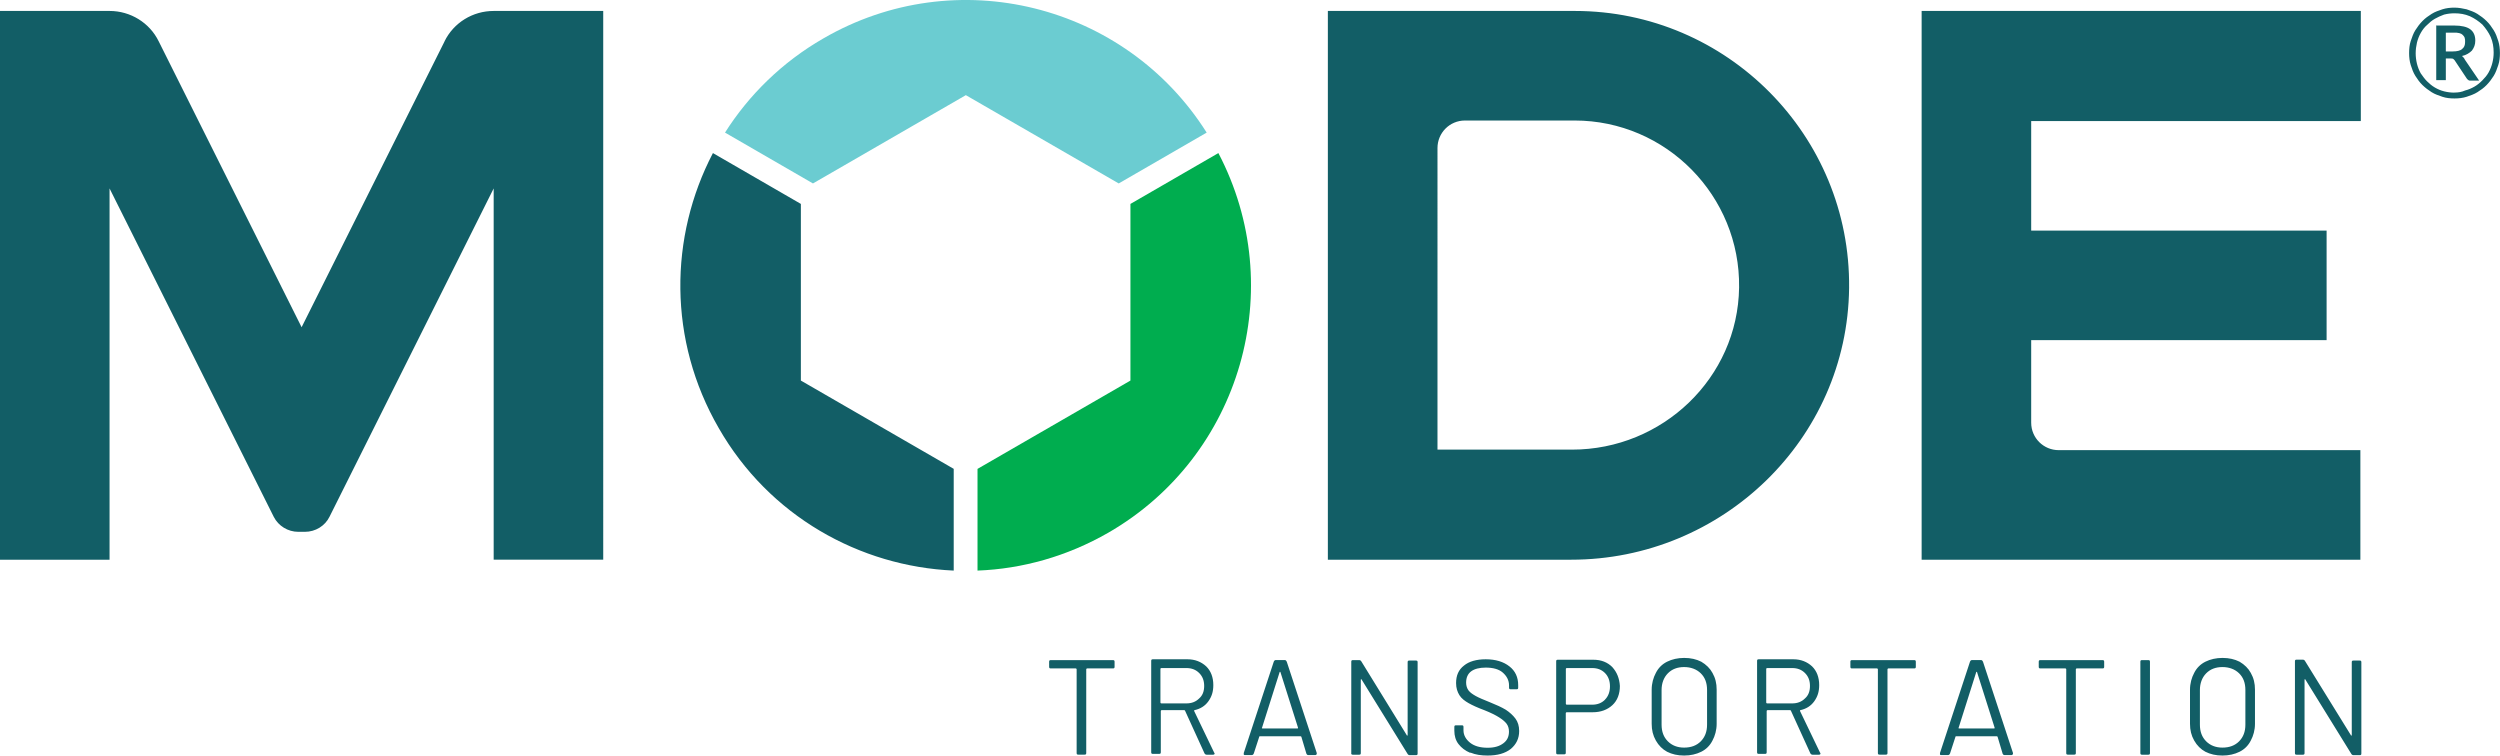
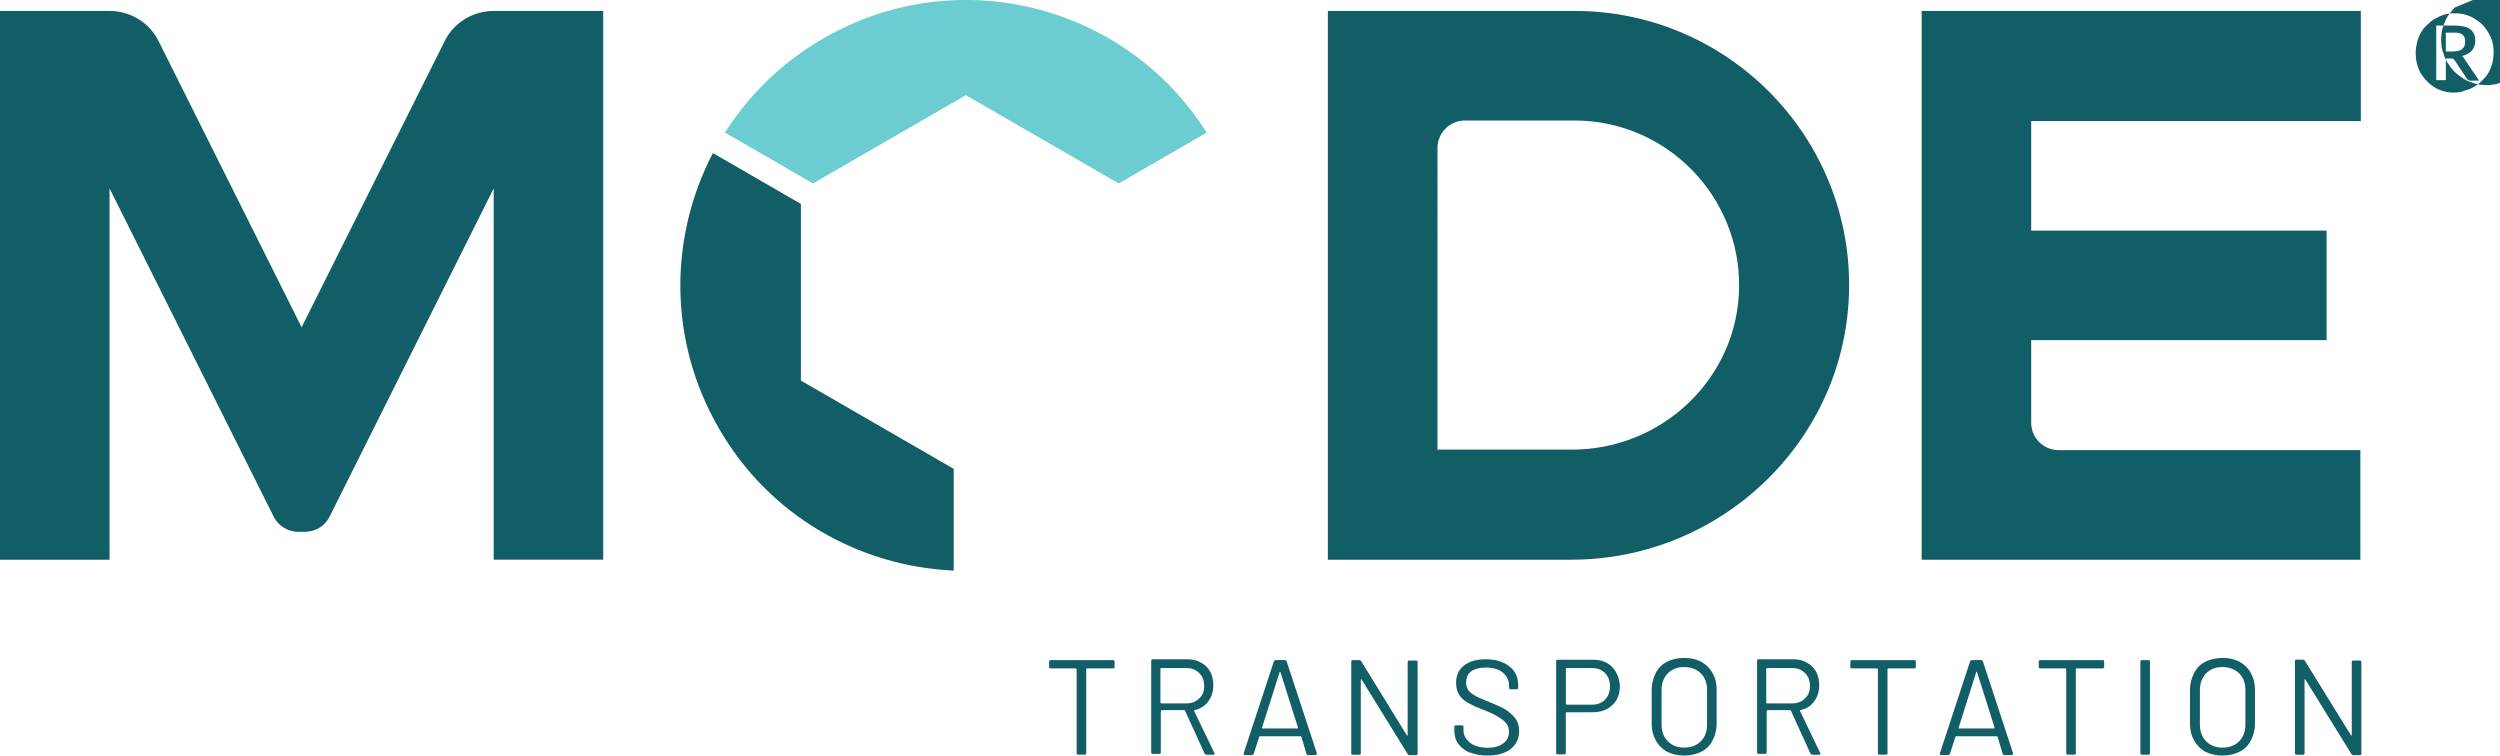
<svg xmlns="http://www.w3.org/2000/svg" id="layer" viewBox="0 0 330.89 100">
  <defs>
    <style>      .cls-1 {        fill: #125e66;      }      .cls-1, .cls-2, .cls-3 {        stroke-width: 0px;      }      .cls-2 {        fill: #6bccd1;      }      .cls-3 {        fill: #00ad4f;      }    </style>
  </defs>
  <path class="cls-2" d="M127.83,12.59l20.24,11.69,11.64-6.73C148.95.51,126.56-5.11,108.97,5.09c-5.46,3.14-9.87,7.5-13.01,12.46l11.64,6.73,20.24-11.69Z" />
-   <path class="cls-3" d="M149.62,50.37l-20.24,11.69v13.46c5.9-.22,11.86-1.88,17.32-5.02,17.59-10.15,23.93-32.37,14.56-50.24l-11.64,6.73v23.38h0Z" />
-   <path class="cls-1" d="M126.23,62.06v13.46c-12.46-.55-24.43-7.22-31.1-18.86-6.73-11.64-6.56-25.31-.77-36.4l11.64,6.73v23.38l20.24,11.69ZM190.26,19.59c0-1.99,1.6-3.64,3.64-3.64h14.5c12.13,0,21.95,9.98,21.78,22.11-.17,11.97-10.15,21.45-22.11,21.45h-17.81V19.59ZM207.96,74.08c19.96,0,36.56-15.94,36.78-35.96.22-20.18-16.16-36.67-36.29-36.67h-32.7v72.63h32.21M312.47,15.96V1.45h-58.13v72.63h58.07v-14.5h-39.93c-1.99,0-3.64-1.6-3.64-3.64v-10.92h39.1v-14.5h-39.1v-14.5h43.62v-.06ZM58.84,5.48l-18.92,37.83L21.01,5.48c-1.21-2.48-3.75-4.03-6.51-4.03H0v72.63h14.5V24.94l21.73,43.46c.61,1.21,1.88,1.99,3.25,1.99h.88c1.38,0,2.65-.77,3.25-1.99l21.73-43.46v49.14h14.5V1.45h-14.5c-2.76,0-5.29,1.54-6.51,4.03M147.52,87.59c0-.17-.06-.22-.22-.22h-8.22c-.17,0-.22.06-.22.22v.66c0,.17.06.22.22.22h3.31c.06,0,.11.06.11.11v11.08c0,.17.06.22.22.22h.83c.17,0,.22-.06.22-.22v-11.08c0-.06.06-.11.11-.11h3.42c.17,0,.22-.06.22-.22v-.66M153.59,88.53c0-.06.06-.11.11-.11h3.31c.72,0,1.27.22,1.71.66.44.44.66.99.66,1.71s-.22,1.27-.66,1.65c-.44.44-.99.66-1.71.66h-3.31c-.06,0-.11-.06-.11-.11v-4.47M159.43,99.72c.06.11.17.17.28.17h.83c.17,0,.22-.06.22-.17,0,0,0-.06-.06-.11l-2.65-5.51c0-.06,0-.11.06-.11.77-.17,1.38-.55,1.82-1.16s.66-1.27.66-2.15c0-1.05-.33-1.88-.94-2.48-.66-.61-1.49-.94-2.48-.94h-4.58c-.17,0-.22.06-.22.22v12.08c0,.17.06.22.22.22h.83c.17,0,.22-.06.22-.22v-5.46c0-.06.06-.11.11-.11h2.98q.06,0,.11.06l2.59,5.68M167.1,96.42c-.06,0-.11-.06-.06-.11l2.32-7.33c0-.06.06-.06.06-.06,0,0,.06,0,.06.06l2.32,7.33c0,.06,0,.11-.06.11h-4.63M172.89,99.72c.06.11.11.22.28.22h.88c.06,0,.11,0,.17-.06s.06-.06.06-.11v-.11l-3.97-12.08c-.06-.11-.11-.22-.28-.22h-1.16c-.11,0-.22.06-.28.22l-3.97,12.08v.22c.06.06.11.06.17.06h.88c.11,0,.22-.06.28-.22l.72-2.21c0-.06.06-.06.11-.06h5.35q.06,0,.11.06l.66,2.21M178.84,99.67c0,.17.06.22.22.22h.83c.17,0,.22-.06.22-.22v-9.71q0-.06.06-.06s.06,0,.06.06l6.07,9.82c.06.11.17.17.28.17h.83c.17,0,.22-.06.22-.22v-12.08c0-.17-.06-.22-.22-.22h-.88c-.17,0-.22.06-.22.22v9.65q0,.06-.06.06s-.06,0-.06-.06l-6.01-9.76c-.06-.11-.17-.17-.28-.17h-.83c-.17,0-.22.06-.22.22v12.08M194.62,99.61c.66.28,1.43.39,2.26.39,1.32,0,2.32-.28,3.09-.88.72-.61,1.1-1.38,1.1-2.37,0-.66-.17-1.21-.5-1.65-.33-.44-.77-.83-1.27-1.16-.55-.33-1.27-.66-2.1-.99-.83-.33-1.49-.61-1.88-.83s-.72-.44-.94-.72-.33-.66-.33-1.05c0-.66.22-1.16.66-1.49s1.1-.5,1.93-.5c.99,0,1.76.22,2.26.66s.83.99.83,1.71v.28c0,.17.06.22.22.22h.77c.17,0,.22-.06.22-.22v-.33c0-1.05-.39-1.88-1.16-2.48-.77-.61-1.82-.94-3.14-.94-1.21,0-2.21.28-2.87.83-.72.55-1.05,1.32-1.05,2.32,0,.66.17,1.16.44,1.6s.72.77,1.21,1.05,1.21.61,2.1.94c.83.33,1.49.66,1.93.94s.77.55.99.83c.22.28.33.66.33,1.05,0,.66-.22,1.16-.72,1.54-.5.39-1.16.61-2.1.61-.99,0-1.76-.22-2.32-.66-.55-.44-.88-.99-.88-1.65v-.44c0-.17-.06-.22-.22-.22h-.77c-.17,0-.22.06-.22.22v.5c0,.66.17,1.27.55,1.76.39.5.88.88,1.54,1.16M212.43,92.61c-.44.44-.99.66-1.71.66h-3.36c-.06,0-.11-.06-.11-.11v-4.63c0-.06.06-.11.11-.11h3.36c.72,0,1.27.22,1.71.66.44.44.66,1.05.66,1.76s-.22,1.32-.66,1.76M213.42,88.31c-.66-.66-1.49-.99-2.54-.99h-4.69c-.17,0-.22.06-.22.22v12.08c0,.17.06.22.22.22h.83c.17,0,.22-.06.22-.22v-5.24c0-.06.06-.11.11-.11h3.47c1.05,0,1.93-.33,2.59-.94.66-.61.99-1.49.99-2.54-.06-.99-.39-1.82-.99-2.48M225.11,98.12c-.55.55-1.27.83-2.21.83-.88,0-1.6-.28-2.15-.83s-.83-1.27-.83-2.21v-4.58c0-.88.28-1.65.83-2.21s1.27-.83,2.15-.83,1.65.28,2.21.83.83,1.27.83,2.21v4.58c0,.94-.28,1.65-.83,2.21M220.65,99.5c.66.33,1.38.5,2.26.5.83,0,1.6-.17,2.26-.5s1.16-.83,1.49-1.49c.33-.61.55-1.38.55-2.21v-4.52c0-.83-.17-1.54-.55-2.21-.33-.61-.83-1.1-1.49-1.49-.66-.33-1.38-.5-2.26-.5-.83,0-1.6.17-2.26.5s-1.16.83-1.49,1.49c-.33.61-.55,1.38-.55,2.21v4.52c0,.83.17,1.54.55,2.21s.88,1.16,1.49,1.49M233.77,88.53c0-.06.06-.11.11-.11h3.31c.72,0,1.27.22,1.71.66s.66.99.66,1.71-.22,1.27-.66,1.65c-.44.44-.99.66-1.71.66h-3.31c-.06,0-.11-.06-.11-.11v-4.47M239.62,99.72c.06.11.17.17.28.17h.83c.17,0,.22-.06.22-.17,0,0,0-.06-.06-.11l-2.65-5.51c0-.06,0-.11.06-.11.77-.17,1.38-.55,1.82-1.16s.66-1.27.66-2.15c0-1.05-.33-1.88-.94-2.48-.66-.61-1.49-.94-2.48-.94h-4.58c-.17,0-.22.06-.22.22v12.08c0,.17.06.22.22.22h.83c.17,0,.22-.06.22-.22v-5.46c0-.06.06-.11.11-.11h2.98q.06,0,.11.06l2.59,5.68M253.57,87.59c0-.17-.06-.22-.22-.22h-8.22c-.17,0-.22.06-.22.22v.66c0,.17.06.22.22.22h3.31c.06,0,.11.06.11.11v11.08c0,.17.06.22.22.22h.83c.17,0,.22-.06.22-.22v-11.08c0-.06.06-.11.11-.11h3.42c.17,0,.22-.06.22-.22v-.66M259.3,96.42c-.06,0-.11-.06-.06-.11l2.32-7.33c0-.06.06-.06.06-.06,0,0,.06,0,.06.06l2.32,7.33c0,.06,0,.11-.06.11h-4.63M265.04,99.72c.06.11.11.22.28.22h.88c.06,0,.11,0,.17-.06q.06-.06.06-.11v-.11l-3.97-12.08c-.06-.11-.11-.22-.28-.22h-1.16c-.11,0-.22.06-.28.22l-3.97,12.08v.22c.06.06.11.06.17.06h.88c.11,0,.22-.06.28-.22l.72-2.21c0-.06.06-.06.11-.06h5.35q.06,0,.11.06l.66,2.21M278.5,87.59c0-.17-.06-.22-.22-.22h-8.22c-.17,0-.22.06-.22.22v.66c0,.17.06.22.22.22h3.31c.06,0,.11.06.11.11v11.08c0,.17.06.22.22.22h.83c.17,0,.22-.06.22-.22v-11.08c0-.06.06-.11.11-.11h3.42c.17,0,.22-.06.22-.22v-.66M283.29,99.67c0,.17.06.22.22.22h.83c.17,0,.22-.06.22-.22v-12.08c0-.17-.06-.22-.22-.22h-.83c-.17,0-.22.06-.22.22v12.08M296.36,98.12c-.55.55-1.27.83-2.21.83-.88,0-1.6-.28-2.15-.83s-.83-1.27-.83-2.21v-4.58c0-.88.28-1.65.83-2.21s1.27-.83,2.15-.83,1.65.28,2.21.83.83,1.27.83,2.21v4.58c0,.94-.28,1.65-.83,2.21M291.9,99.5c.66.33,1.38.5,2.26.5.83,0,1.6-.17,2.26-.5s1.16-.83,1.49-1.49c.33-.61.55-1.38.55-2.21v-4.52c0-.83-.17-1.54-.55-2.21-.33-.61-.83-1.1-1.49-1.49-.66-.33-1.38-.5-2.26-.5-.83,0-1.6.17-2.26.5s-1.16.83-1.49,1.49c-.33.61-.55,1.38-.55,2.21v4.52c0,.83.17,1.54.55,2.21s.88,1.16,1.49,1.49M303.75,99.67c0,.17.06.22.22.22h.83c.17,0,.22-.06.22-.22v-9.71q0-.06.06-.06s.06,0,.06.06l6.07,9.82c.06.11.17.17.28.17h.83c.17,0,.22-.06.22-.22v-12.08c0-.17-.06-.22-.22-.22h-.83c-.17,0-.22.06-.22.22v9.65q0,.06-.06.06s-.06,0-.06-.06l-6.07-9.82c-.06-.11-.17-.17-.28-.17h-.83c-.17,0-.22.06-.22.22v12.13M323.72,6.8v-2.48h1.05c.28,0,.5,0,.72.06s.33.11.44.22c.11.11.22.22.28.39s.06.33.06.55c0,.44-.11.72-.39.94-.22.22-.66.33-1.27.33h-.88ZM322.45,3.33v7.28h1.27v-2.87h.66c.17,0,.22,0,.33.06.06.06.11.11.17.17l1.65,2.48c.11.11.22.22.39.22h1.21l-1.88-2.76c-.06-.11-.11-.22-.17-.28-.06-.06-.17-.17-.22-.22.55-.11.99-.39,1.32-.72.28-.39.44-.77.44-1.32,0-.66-.22-1.16-.66-1.49-.44-.33-1.16-.5-2.1-.5h-2.43v-.06ZM324.87,12.26c-.5,0-.94-.06-1.38-.17s-.83-.28-1.21-.5-.72-.5-1.05-.83-.55-.66-.83-1.05c-.22-.39-.39-.83-.5-1.27-.11-.44-.17-.94-.17-1.38,0-.5.06-.94.17-1.43.11-.44.28-.88.5-1.27s.5-.77.83-1.05c.33-.33.66-.61,1.05-.83.39-.22.77-.39,1.21-.55.44-.11.88-.17,1.38-.17.72,0,1.38.11,2.04.39.61.28,1.16.66,1.65,1.1.44.5.83,1.05,1.1,1.65.28.66.39,1.32.39,2.04,0,.5-.06.94-.17,1.38-.11.44-.28.88-.5,1.27s-.5.72-.83,1.05c-.33.33-.66.61-1.05.83-.39.22-.77.39-1.21.5-.5.22-.94.28-1.43.28M324.87,1.01c-.55,0-1.1.06-1.6.22-.5.17-.99.33-1.43.61-.44.28-.83.55-1.21.94s-.66.77-.94,1.21-.44.94-.61,1.43c-.17.5-.22,1.05-.22,1.6s.06,1.1.22,1.6.33.99.61,1.43.55.83.94,1.21.77.66,1.21.94c.44.28.94.44,1.43.61s1.05.22,1.6.22,1.1-.06,1.6-.22c.5-.17.99-.33,1.43-.61.44-.28.83-.55,1.21-.94s.66-.77.94-1.21.44-.94.61-1.43c.17-.5.22-1.05.22-1.6s-.06-1.1-.22-1.6-.33-.99-.61-1.43-.55-.83-.94-1.21-.77-.66-1.21-.94c-.44-.28-.94-.44-1.43-.61-.5-.11-1.05-.22-1.6-.22" />
+   <path class="cls-1" d="M126.23,62.06v13.46c-12.46-.55-24.43-7.22-31.1-18.86-6.73-11.64-6.56-25.31-.77-36.4l11.64,6.73v23.38l20.24,11.69ZM190.26,19.59c0-1.99,1.6-3.64,3.64-3.64h14.5c12.13,0,21.95,9.98,21.78,22.11-.17,11.97-10.15,21.45-22.11,21.45h-17.81V19.59ZM207.96,74.08c19.96,0,36.56-15.94,36.78-35.96.22-20.18-16.16-36.67-36.29-36.67h-32.7v72.63h32.21M312.47,15.96V1.45h-58.13v72.63h58.07v-14.5h-39.93c-1.99,0-3.64-1.6-3.64-3.64v-10.92h39.1v-14.5h-39.1v-14.5h43.62v-.06ZM58.84,5.48l-18.92,37.83L21.01,5.48c-1.21-2.48-3.75-4.03-6.51-4.03H0v72.63h14.5V24.94l21.73,43.46c.61,1.21,1.88,1.99,3.25,1.99h.88c1.38,0,2.65-.77,3.25-1.99l21.73-43.46v49.14h14.5V1.45h-14.5c-2.76,0-5.29,1.54-6.51,4.03M147.52,87.59c0-.17-.06-.22-.22-.22h-8.22c-.17,0-.22.06-.22.22v.66c0,.17.06.22.22.22h3.31c.06,0,.11.06.11.11v11.08c0,.17.06.22.22.22h.83c.17,0,.22-.06.22-.22v-11.08c0-.06.06-.11.11-.11h3.42c.17,0,.22-.06.22-.22v-.66M153.59,88.53c0-.06.06-.11.11-.11h3.31c.72,0,1.27.22,1.71.66.44.44.66.99.66,1.71s-.22,1.27-.66,1.65c-.44.44-.99.66-1.71.66h-3.31c-.06,0-.11-.06-.11-.11v-4.47M159.43,99.72c.06.11.17.17.28.17h.83c.17,0,.22-.06.22-.17,0,0,0-.06-.06-.11l-2.65-5.51c0-.06,0-.11.06-.11.77-.17,1.38-.55,1.82-1.16s.66-1.27.66-2.15c0-1.05-.33-1.88-.94-2.48-.66-.61-1.49-.94-2.48-.94h-4.58c-.17,0-.22.06-.22.22v12.08c0,.17.06.22.22.22h.83c.17,0,.22-.06.22-.22v-5.46c0-.06.06-.11.11-.11h2.98q.06,0,.11.06l2.59,5.68M167.1,96.42c-.06,0-.11-.06-.06-.11l2.32-7.33c0-.06.06-.06.06-.06,0,0,.06,0,.06.06l2.32,7.33c0,.06,0,.11-.06.11h-4.63M172.89,99.72c.06.11.11.22.28.22h.88c.06,0,.11,0,.17-.06s.06-.06.06-.11v-.11l-3.97-12.08c-.06-.11-.11-.22-.28-.22h-1.16c-.11,0-.22.06-.28.22l-3.97,12.08v.22c.06.06.11.06.17.06h.88c.11,0,.22-.06.28-.22l.72-2.21c0-.06.06-.06.11-.06h5.35q.06,0,.11.06l.66,2.21M178.84,99.67c0,.17.06.22.22.22h.83c.17,0,.22-.06.22-.22v-9.71q0-.06.06-.06s.06,0,.06.06l6.07,9.82c.06.11.17.17.28.17h.83c.17,0,.22-.06.22-.22v-12.08c0-.17-.06-.22-.22-.22h-.88c-.17,0-.22.06-.22.22v9.65q0,.06-.06.06s-.06,0-.06-.06l-6.01-9.76c-.06-.11-.17-.17-.28-.17h-.83c-.17,0-.22.06-.22.22v12.08M194.62,99.61c.66.28,1.43.39,2.26.39,1.32,0,2.32-.28,3.09-.88.72-.61,1.1-1.38,1.1-2.37,0-.66-.17-1.21-.5-1.65-.33-.44-.77-.83-1.27-1.16-.55-.33-1.27-.66-2.1-.99-.83-.33-1.49-.61-1.88-.83s-.72-.44-.94-.72-.33-.66-.33-1.05c0-.66.22-1.16.66-1.49s1.1-.5,1.93-.5c.99,0,1.76.22,2.26.66s.83.99.83,1.71v.28c0,.17.06.22.22.22h.77c.17,0,.22-.06.22-.22v-.33c0-1.05-.39-1.88-1.16-2.48-.77-.61-1.82-.94-3.14-.94-1.21,0-2.21.28-2.87.83-.72.55-1.05,1.32-1.05,2.32,0,.66.17,1.16.44,1.6s.72.77,1.21,1.05,1.21.61,2.1.94c.83.33,1.49.66,1.93.94s.77.55.99.83c.22.28.33.66.33,1.05,0,.66-.22,1.16-.72,1.54-.5.39-1.16.61-2.1.61-.99,0-1.76-.22-2.32-.66-.55-.44-.88-.99-.88-1.65v-.44c0-.17-.06-.22-.22-.22h-.77c-.17,0-.22.06-.22.22v.5c0,.66.17,1.27.55,1.76.39.5.88.88,1.54,1.16M212.43,92.61c-.44.44-.99.66-1.71.66h-3.36c-.06,0-.11-.06-.11-.11v-4.63c0-.06.06-.11.11-.11h3.36c.72,0,1.27.22,1.71.66.44.44.66,1.05.66,1.76s-.22,1.32-.66,1.76M213.42,88.31c-.66-.66-1.49-.99-2.54-.99h-4.69c-.17,0-.22.06-.22.22v12.08c0,.17.06.22.22.22h.83c.17,0,.22-.06.22-.22v-5.24c0-.06.06-.11.11-.11h3.47c1.05,0,1.93-.33,2.59-.94.66-.61.99-1.49.99-2.54-.06-.99-.39-1.82-.99-2.48M225.11,98.12c-.55.55-1.27.83-2.21.83-.88,0-1.6-.28-2.15-.83s-.83-1.27-.83-2.21v-4.58c0-.88.28-1.65.83-2.21s1.27-.83,2.15-.83,1.65.28,2.21.83.83,1.27.83,2.21v4.58c0,.94-.28,1.65-.83,2.21M220.65,99.5c.66.33,1.38.5,2.26.5.83,0,1.6-.17,2.26-.5s1.16-.83,1.49-1.49c.33-.61.55-1.38.55-2.21v-4.52c0-.83-.17-1.54-.55-2.21-.33-.61-.83-1.1-1.49-1.49-.66-.33-1.38-.5-2.26-.5-.83,0-1.6.17-2.26.5s-1.16.83-1.49,1.49c-.33.61-.55,1.38-.55,2.21v4.52c0,.83.17,1.54.55,2.21s.88,1.16,1.49,1.49M233.77,88.53c0-.06.06-.11.11-.11h3.31c.72,0,1.27.22,1.71.66s.66.99.66,1.71-.22,1.27-.66,1.65c-.44.44-.99.66-1.71.66h-3.31c-.06,0-.11-.06-.11-.11v-4.47M239.62,99.72c.06.11.17.17.28.17h.83c.17,0,.22-.06.22-.17,0,0,0-.06-.06-.11l-2.65-5.51c0-.06,0-.11.06-.11.77-.17,1.38-.55,1.82-1.16s.66-1.27.66-2.15c0-1.05-.33-1.88-.94-2.48-.66-.61-1.49-.94-2.48-.94h-4.58c-.17,0-.22.06-.22.22v12.08c0,.17.06.22.22.22h.83c.17,0,.22-.06.22-.22v-5.46c0-.06.06-.11.11-.11h2.98q.06,0,.11.06l2.59,5.68M253.57,87.59c0-.17-.06-.22-.22-.22h-8.22c-.17,0-.22.06-.22.22v.66c0,.17.06.22.22.22h3.31c.06,0,.11.06.11.11v11.08c0,.17.06.22.22.22h.83c.17,0,.22-.06.22-.22v-11.08c0-.06.06-.11.11-.11h3.42c.17,0,.22-.06.22-.22v-.66M259.3,96.42c-.06,0-.11-.06-.06-.11l2.32-7.33c0-.06.06-.06.06-.06,0,0,.06,0,.06.06l2.32,7.33c0,.06,0,.11-.06.11h-4.63M265.04,99.72c.06.11.11.22.28.22h.88c.06,0,.11,0,.17-.06q.06-.06.06-.11v-.11l-3.97-12.08c-.06-.11-.11-.22-.28-.22h-1.16c-.11,0-.22.06-.28.22l-3.97,12.08v.22c.06.06.11.06.17.06h.88c.11,0,.22-.06.28-.22l.72-2.21c0-.06.06-.06.11-.06h5.35q.06,0,.11.06l.66,2.21M278.5,87.59c0-.17-.06-.22-.22-.22h-8.22c-.17,0-.22.06-.22.22v.66c0,.17.06.22.22.22h3.31c.06,0,.11.06.11.11v11.08c0,.17.06.22.22.22h.83c.17,0,.22-.06.22-.22v-11.08c0-.06.06-.11.11-.11h3.42c.17,0,.22-.06.22-.22v-.66M283.29,99.67c0,.17.06.22.22.22h.83c.17,0,.22-.06.22-.22v-12.08c0-.17-.06-.22-.22-.22h-.83c-.17,0-.22.06-.22.22v12.08M296.36,98.12c-.55.55-1.27.83-2.21.83-.88,0-1.6-.28-2.15-.83s-.83-1.27-.83-2.21v-4.58c0-.88.28-1.65.83-2.21s1.27-.83,2.15-.83,1.65.28,2.21.83.83,1.27.83,2.21v4.58c0,.94-.28,1.65-.83,2.21M291.9,99.5c.66.33,1.38.5,2.26.5.83,0,1.6-.17,2.26-.5s1.16-.83,1.49-1.49c.33-.61.55-1.38.55-2.21v-4.52c0-.83-.17-1.54-.55-2.21-.33-.61-.83-1.1-1.49-1.49-.66-.33-1.38-.5-2.26-.5-.83,0-1.6.17-2.26.5s-1.16.83-1.49,1.49c-.33.61-.55,1.38-.55,2.21v4.52c0,.83.17,1.54.55,2.21s.88,1.16,1.49,1.49M303.75,99.67c0,.17.06.22.22.22h.83c.17,0,.22-.06.22-.22v-9.71q0-.06.06-.06s.06,0,.06.06l6.07,9.82c.06.11.17.17.28.17h.83c.17,0,.22-.06.22-.22v-12.08c0-.17-.06-.22-.22-.22h-.83c-.17,0-.22.06-.22.22v9.65q0,.06-.06.06s-.06,0-.06-.06l-6.07-9.82c-.06-.11-.17-.17-.28-.17h-.83c-.17,0-.22.06-.22.22v12.13M323.72,6.8v-2.48h1.05c.28,0,.5,0,.72.06s.33.11.44.22c.11.11.22.22.28.39s.06.33.06.55c0,.44-.11.72-.39.94-.22.22-.66.33-1.27.33h-.88ZM322.45,3.33v7.28h1.27v-2.87h.66c.17,0,.22,0,.33.06.06.06.11.11.17.17l1.65,2.48c.11.11.22.22.39.22h1.21l-1.88-2.76c-.06-.11-.11-.22-.17-.28-.06-.06-.17-.17-.22-.22.55-.11.99-.39,1.32-.72.28-.39.44-.77.44-1.32,0-.66-.22-1.16-.66-1.49-.44-.33-1.16-.5-2.1-.5h-2.43v-.06ZM324.87,12.26c-.5,0-.94-.06-1.38-.17s-.83-.28-1.21-.5-.72-.5-1.05-.83-.55-.66-.83-1.05c-.22-.39-.39-.83-.5-1.27-.11-.44-.17-.94-.17-1.38,0-.5.06-.94.17-1.43.11-.44.28-.88.5-1.27s.5-.77.83-1.05c.33-.33.66-.61,1.05-.83.39-.22.77-.39,1.21-.55.44-.11.88-.17,1.38-.17.72,0,1.38.11,2.04.39.61.28,1.16.66,1.65,1.1.44.5.83,1.05,1.1,1.65.28.66.39,1.32.39,2.04,0,.5-.06.94-.17,1.38-.11.44-.28.88-.5,1.27s-.5.72-.83,1.05c-.33.33-.66.61-1.05.83-.39.22-.77.39-1.21.5-.5.22-.94.28-1.43.28M324.87,1.01s-.66.77-.94,1.21-.44.94-.61,1.43c-.17.5-.22,1.05-.22,1.6s.06,1.1.22,1.6.33.99.61,1.43.55.83.94,1.21.77.66,1.21.94c.44.28.94.44,1.43.61s1.05.22,1.6.22,1.1-.06,1.6-.22c.5-.17.99-.33,1.43-.61.44-.28.83-.55,1.21-.94s.66-.77.94-1.21.44-.94.61-1.43c.17-.5.22-1.05.22-1.6s-.06-1.1-.22-1.6-.33-.99-.61-1.43-.55-.83-.94-1.21-.77-.66-1.21-.94c-.44-.28-.94-.44-1.43-.61-.5-.11-1.05-.22-1.6-.22" />
</svg>